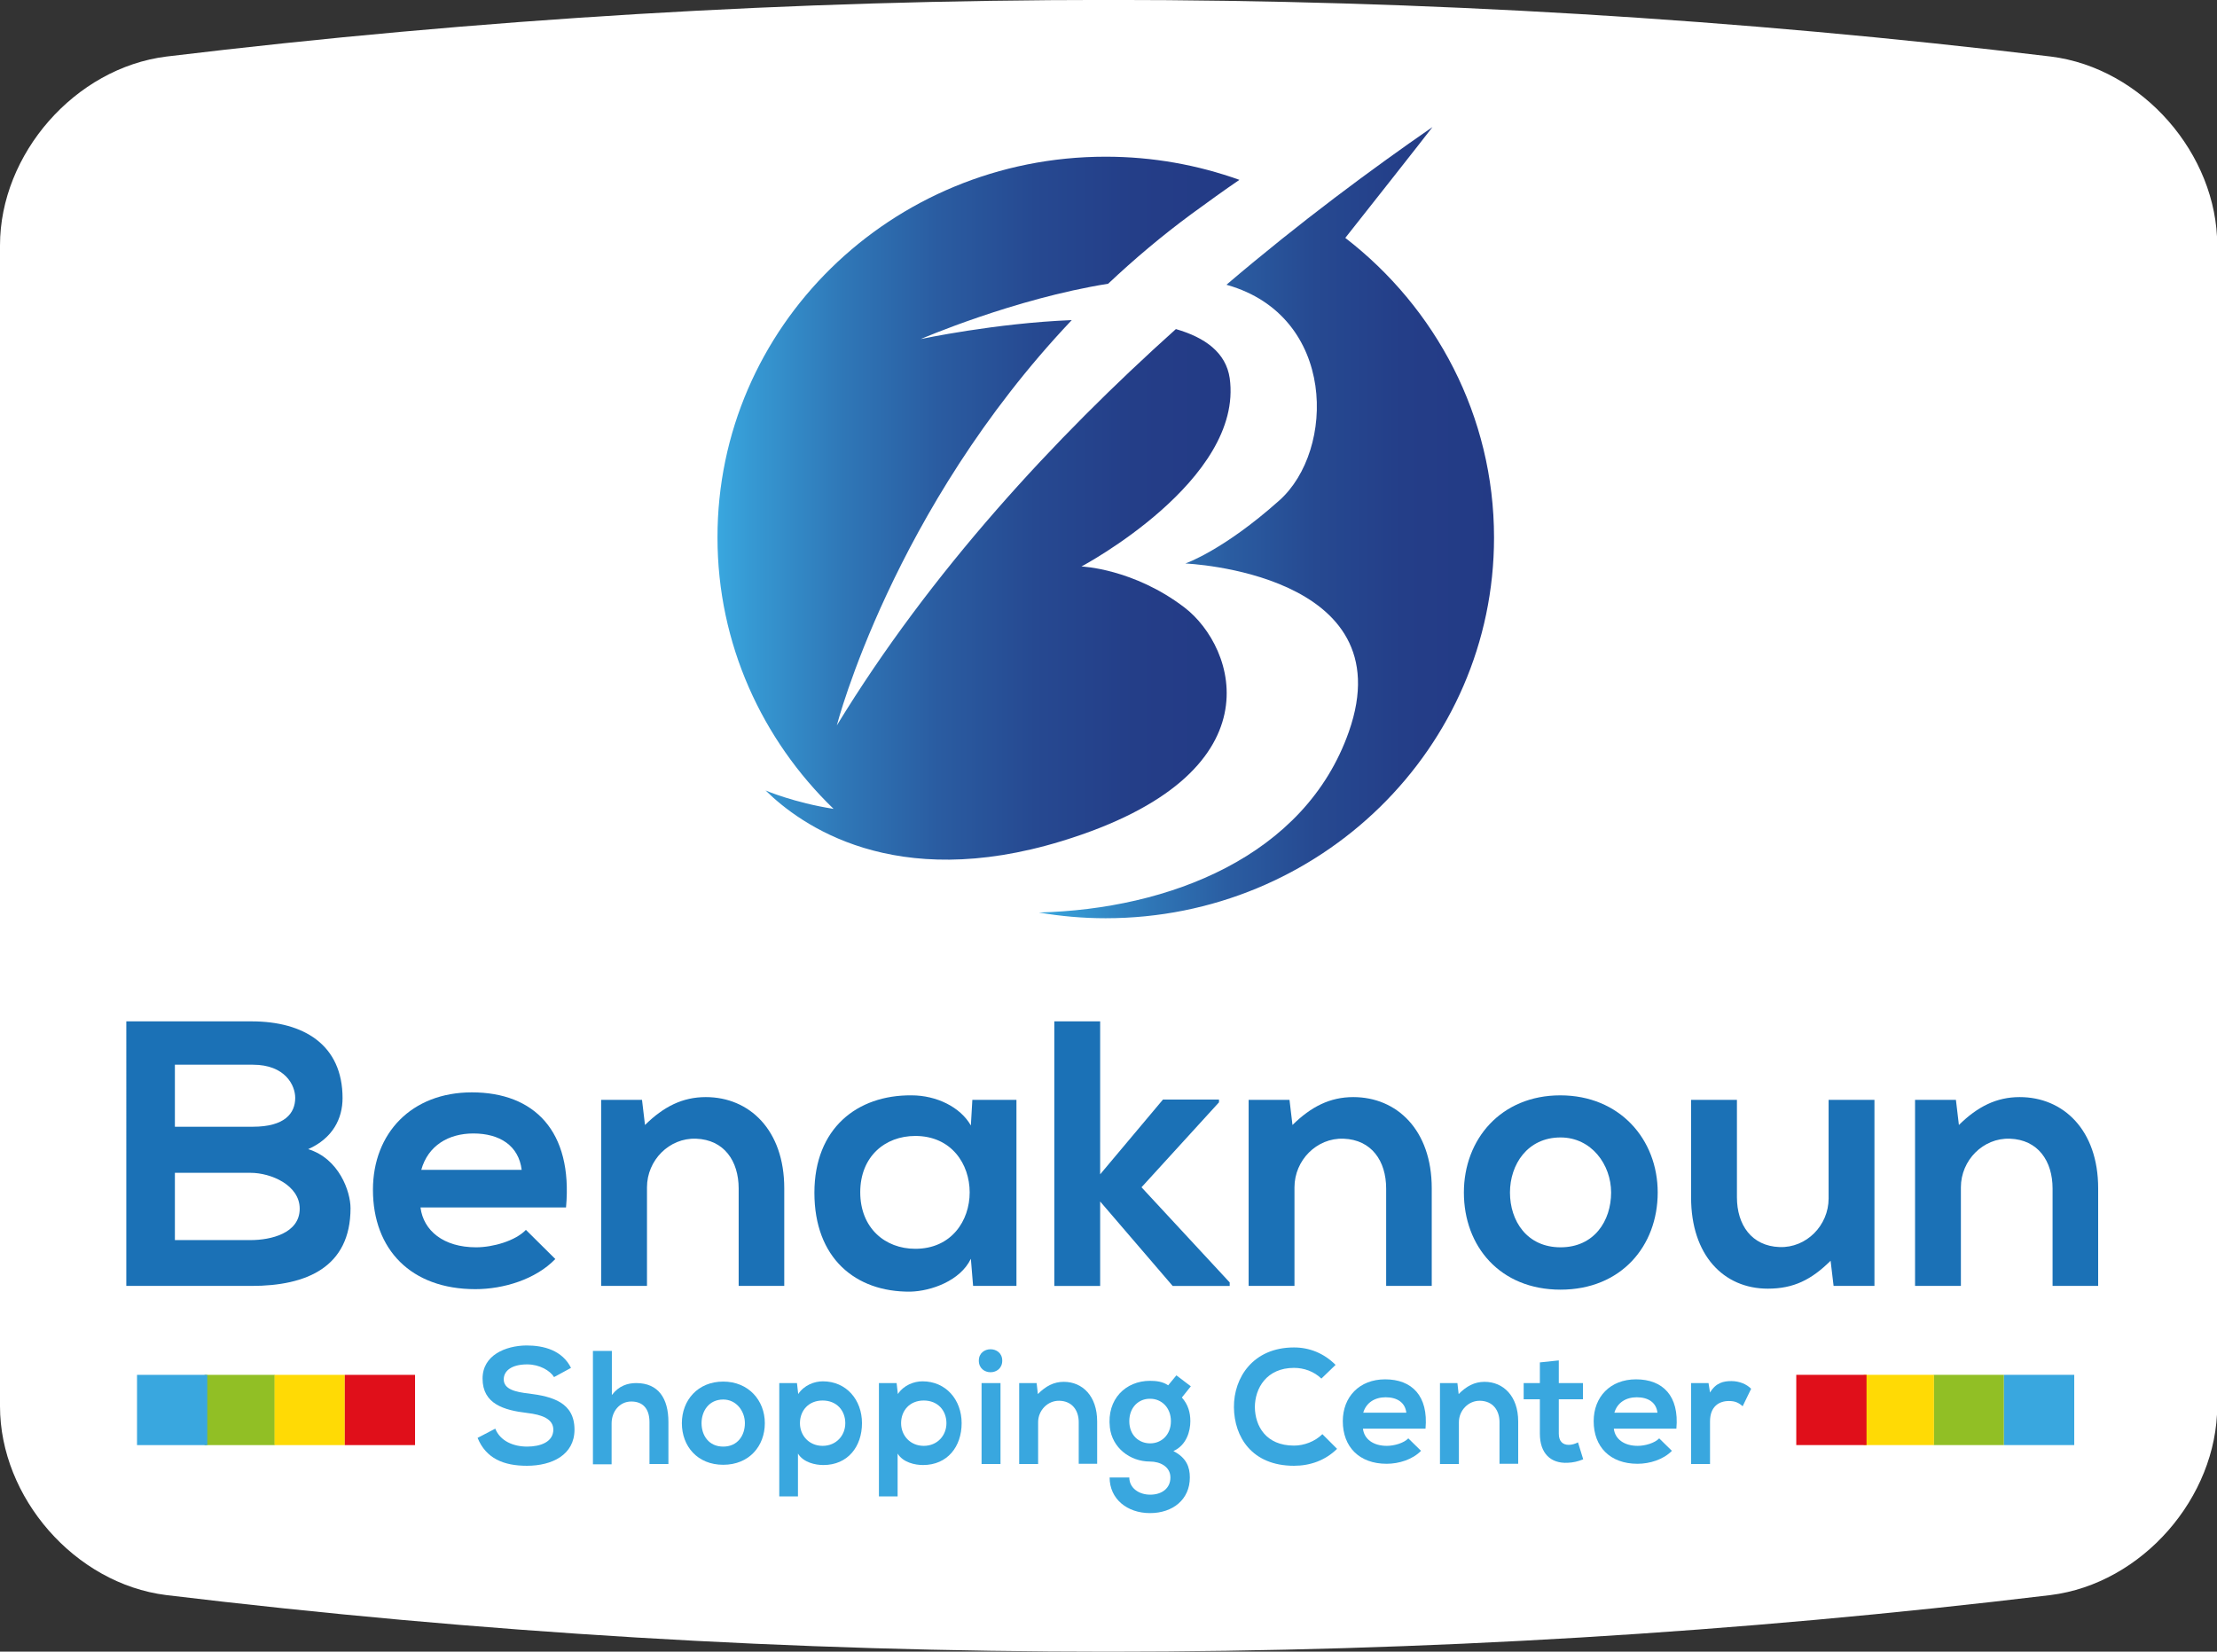
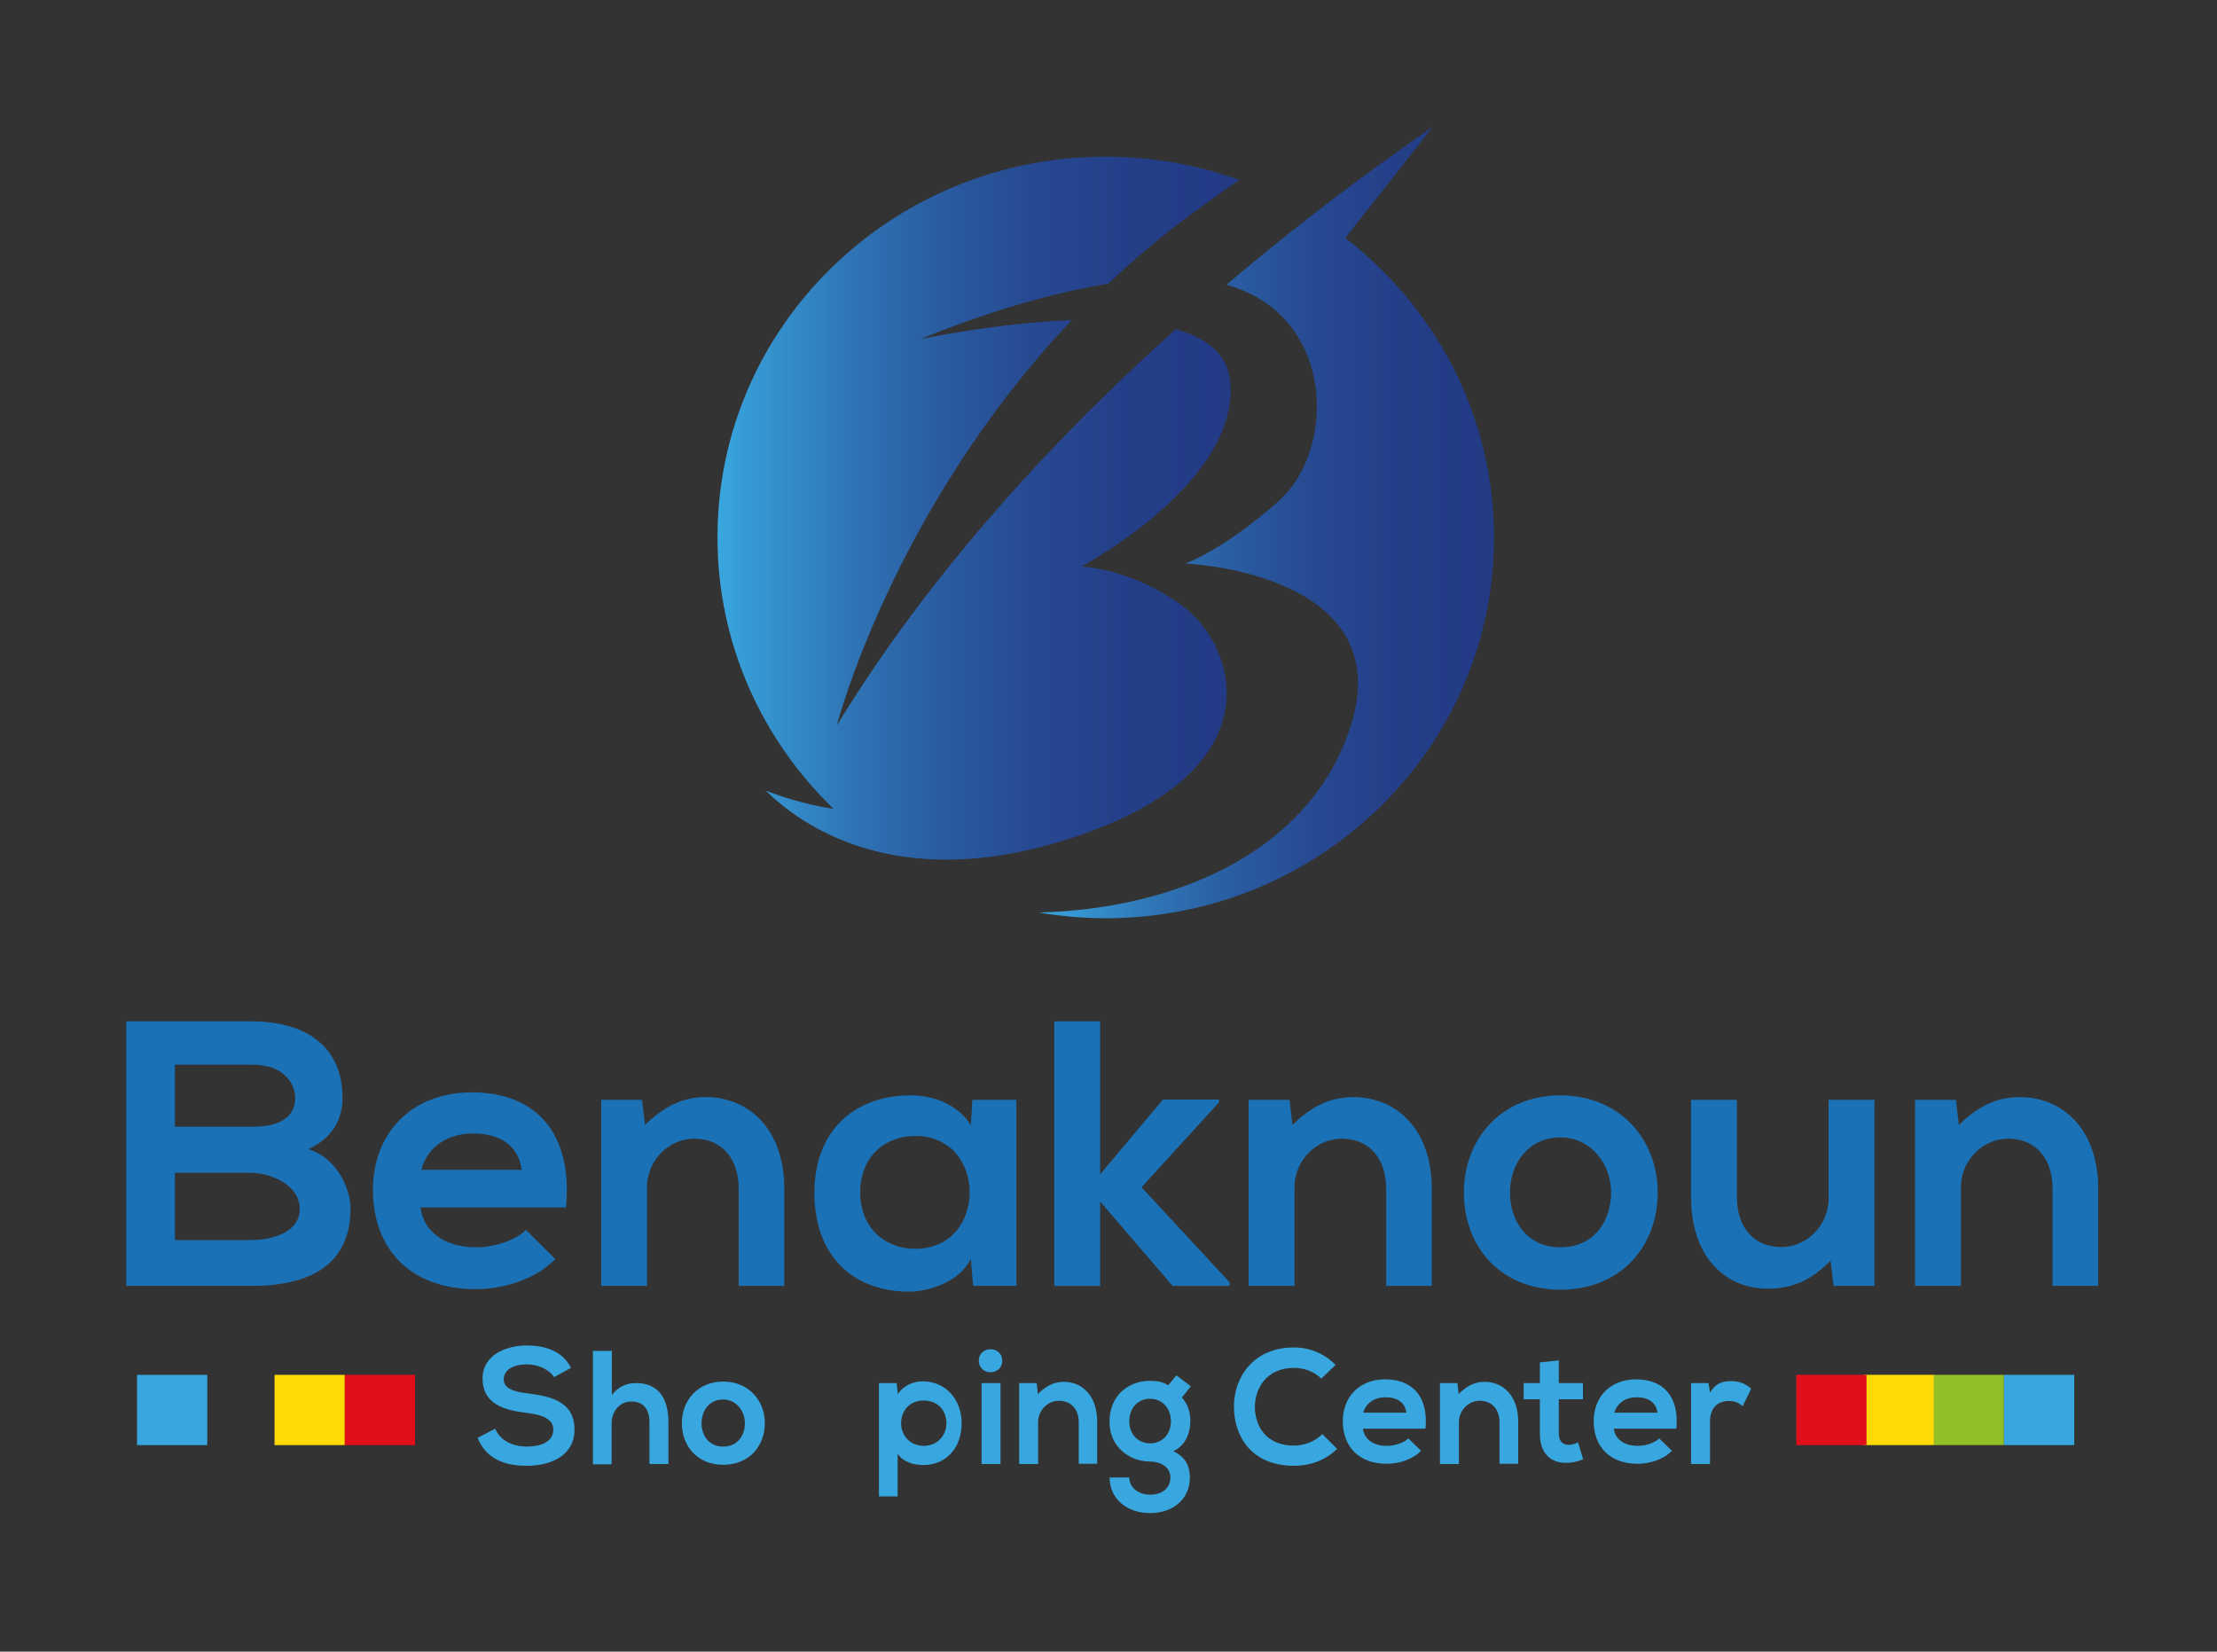
<svg xmlns="http://www.w3.org/2000/svg" version="1.1" id="Calque_1" x="0px" y="0px" viewBox="0 0 88.99 66.3" style="enable-background:new 0 0 88.99 66.3;" xml:space="preserve">
  <rect x="0" y="0" width="88.99" height="66.3" fill="#333333" stroke="none" />
  <style type="text/css">
	.st0{fill:#FFFFFF;}
	.st1{opacity:0.35;fill:url(#SVGID_1_);}
	.st2{opacity:0.35;}
	.st3{opacity:0.25;fill:url(#SVGID_00000045603412775737092080000002233533001091620758_);}
	.st4{opacity:0.27;fill:url(#SVGID_00000024697599467279435870000011124733917209958569_);}
	.st5{opacity:0.17;fill:url(#SVGID_00000023267691494882952840000008796543776702491537_);}
	.st6{opacity:0.62;fill:url(#SVGID_00000056421619472561399470000014595725469492054673_);}
	.st7{opacity:0.37;fill:url(#SVGID_00000154385688322158406060000017864422703872735106_);}
	.st8{opacity:0.47;fill:url(#SVGID_00000033359021324192430660000007241920903312878768_);}
	.st9{opacity:0.47;fill:url(#SVGID_00000163752995251019529390000007082540468796453301_);}
	.st10{opacity:0.47;fill:url(#SVGID_00000170275250937942094260000016322048928481139128_);}
	.st11{opacity:0.48;fill:url(#SVGID_00000126311683307716921920000016973518842565295282_);}
	.st12{opacity:0.48;fill:url(#SVGID_00000131360257076697999080000005247347535465521823_);}
	.st13{opacity:0.4;fill:url(#SVGID_00000177467193843660429570000005674782516042316969_);}
	.st14{fill:#3A63A4;}
	.st15{fill:#CCD35F;}
	.st16{fill:#4B4392;}
	.st17{fill:#2CA696;}
	.st18{fill:#D71158;}
	.st19{fill:#F9BB5A;}
	.st20{fill:#EFB349;}
	.st21{fill:#EC6C44;}
	.st22{fill:#25B1A2;}
	.st23{fill:#CB3580;}
	.st24{fill:#F8DC91;}
	.st25{fill:#C2367E;}
	.st26{fill:#289BB9;}
	.st27{fill:#CC1640;}
	.st28{fill:#4069A8;}
	.st29{fill:#EF8054;}
	.st30{fill:#1B9361;}
	.st31{fill:#1E9CC0;}
	.st32{fill:#8E4794;}
	.st33{fill:#F9B958;}
	.st34{fill:#DF0C1A;}
	.st35{fill:#002D74;}
	.st36{fill:#0069A8;}
	.st37{fill:#15A3DD;}
	.st38{fill:#19A3DD;}
	.st39{fill-rule:evenodd;clip-rule:evenodd;fill:#4AA334;}
	.st40{fill-rule:evenodd;clip-rule:evenodd;fill:#FFFFFF;}
	.st41{fill:#263780;}
	.st42{fill:url(#SVGID_00000039827550377835321220000002537385950344986547_);}
	.st43{fill:url(#SVGID_00000019678633988593002090000002483328125422383002_);}
	.st44{fill:url(#SVGID_00000021093766902112971390000010360638653977699720_);}
	.st45{fill:url(#SVGID_00000054964433979438891730000011071880584589247421_);}
	.st46{fill:url(#SVGID_00000045618864363470629130000002064832825783778992_);}
	.st47{fill:url(#SVGID_00000106128454364053355570000003700364473641356930_);}
	.st48{fill:#AFB6BD;}
	.st49{fill:#31295C;}
	.st50{fill:url(#SVGID_00000102519924902645235560000005737310284130167958_);}
	.st51{fill:url(#SVGID_00000139260875554308207540000005386338774272023692_);}
	.st52{fill:url(#SVGID_00000021079295432475556940000013847536767694358951_);}
	.st53{fill:url(#SVGID_00000037670561858925176360000009052676338164916412_);}
	.st54{fill:url(#SVGID_00000074442968947255005120000003255557985118249906_);}
	.st55{fill:url(#SVGID_00000001644435316304064020000008565038877856507809_);}
	.st56{fill:url(#SVGID_00000070113874874721408240000017005971272872063412_);}
	.st57{fill:url(#SVGID_00000140002522356035577290000017090549151751681470_);}
	.st58{fill:url(#SVGID_00000136393110880935462880000016618795448045654437_);}
	.st59{fill:url(#SVGID_00000042708407462517516090000004465125243118980529_);}
	.st60{fill:url(#SVGID_00000062181811449707704430000014685028693220871328_);}
	.st61{fill:url(#SVGID_00000034067631747525616020000009756060933282640556_);}
	.st62{fill:url(#SVGID_00000017515710090847346600000017404450946868441516_);}
	.st63{fill:url(#SVGID_00000173858354680783419770000017219121067573320578_);}
	.st64{fill:#312782;}
	.st65{fill:#6461A8;}
	.st66{fill:#747473;}
	.st67{fill:#CAC9C9;}
	.st68{fill-rule:evenodd;clip-rule:evenodd;fill:#D81A16;stroke:#1D1D1B;stroke-width:0.25;stroke-miterlimit:10;}
	.st69{fill:none;stroke:#1D1D1B;stroke-width:0.25;stroke-miterlimit:10;}
	.st70{fill:#12110C;}
	.st71{fill:#1D1D1B;}
	.st72{fill:#EF8328;}
	.st73{fill:url(#SVGID_00000029020935918861118920000001268651299261290405_);}
	.st74{fill:url(#SVGID_00000070105913056015950930000004034906167968660158_);}
	.st75{fill:url(#SVGID_00000017509592655190465590000016139191348560555405_);}
	.st76{fill:url(#SVGID_00000005955412837413558820000012388614353763625393_);}
	.st77{opacity:0.6;}
	.st78{fill:url(#SVGID_00000159465871624875426830000016262408776117880744_);}
	.st79{fill:url(#SVGID_00000042735134486497694580000004390031132932294569_);}
	.st80{fill:url(#SVGID_00000037684600554550583870000004878659282580646327_);}
	.st81{fill:url(#SVGID_00000041273265656138665450000002672499173729684878_);}
	.st82{fill:url(#SVGID_00000165926381714112698020000003175006983601750661_);}
	.st83{fill:url(#SVGID_00000099636286768800954160000008233898657452415360_);}
	.st84{fill:url(#SVGID_00000059285666883646592330000003115212280910774711_);}
	.st85{fill:url(#SVGID_00000086682193100628086280000006938127591143473026_);}
	.st86{fill:url(#SVGID_00000124872962082589863960000013322810647534706580_);}
	.st87{fill:url(#SVGID_00000173842944352876854000000001927043939494319039_);}
	.st88{fill:url(#SVGID_00000090273910643698245300000012061819792501403526_);}
	.st89{fill:url(#SVGID_00000012447981367485672650000003799563159735280769_);}
	.st90{fill:url(#SVGID_00000003064733155436227240000014850914693518136452_);}
	.st91{fill:#001689;}
	.st92{fill:none;stroke:#001689;stroke-width:0.881;stroke-linecap:round;stroke-linejoin:round;stroke-miterlimit:10;}
	.st93{fill:#0047BA;}
	.st94{fill:#253D90;}
	.st95{fill:#FFDC00;}
	.st96{fill:#0556A3;}
	.st97{fill:#0369B2;}
	.st98{fill:#5DC3F0;}
	.st99{fill:#DF162E;}
	.st100{fill:#39A7DF;}
	.st101{fill:#1B71B6;}
	.st102{fill-rule:evenodd;clip-rule:evenodd;fill:url(#XMLID_00000114041946671364565390000018232358759332788379_);}
	.st103{fill-rule:evenodd;clip-rule:evenodd;fill:url(#XMLID_00000139254707393901816690000016774071295309981586_);}
	.st104{fill:#91BF25;}
	.st105{fill:#FFDA05;}
	.st106{fill:#E00F1A;}
	.st107{fill-rule:evenodd;clip-rule:evenodd;fill:#213A7B;}
	.st108{fill-rule:evenodd;clip-rule:evenodd;}
	.st109{fill-rule:evenodd;clip-rule:evenodd;fill:#E20C30;}
	.st110{fill:#2B7DB9;}
	.st111{fill:#43AC51;}
	.st112{fill-rule:evenodd;clip-rule:evenodd;fill:#034A91;}
	.st113{fill:#005891;}
	.st114{fill:#E3283B;}
	.st115{fill:#004A93;}
	.st116{fill-rule:evenodd;clip-rule:evenodd;fill:#004A93;}
	.st117{fill-rule:evenodd;clip-rule:evenodd;fill:#FFEA20;}
	.st118{fill-rule:evenodd;clip-rule:evenodd;fill:#DF101C;}
	.st119{fill:#2997D4;}
	.st120{fill:#F18A00;}
	.st121{fill:#09111D;}
	.st122{fill:#A72136;}
	.st123{fill:url(#SVGID_00000153685534345296662510000009472333491667501705_);}
	.st124{fill:url(#SVGID_00000074411476357619145160000018427204301944763030_);}
	.st125{fill:url(#SVGID_00000144314679845818796830000005462926697141044387_);}
	.st126{fill:url(#SVGID_00000001625634446190709940000018143123897556168629_);}
	.st127{fill:url(#SVGID_00000134969735278929435720000010022652746328859038_);}
	.st128{fill:url(#SVGID_00000075120507526644964810000011530833991003794613_);}
	.st129{fill:url(#SVGID_00000071528905509307551280000007488680544747335576_);}
	.st130{fill:url(#SVGID_00000030458723951380481360000015017824918975436980_);}
	.st131{fill:#2D2F34;}
	.st132{fill:url(#SVGID_00000053528351282017504530000005057700648931548327_);}
	.st133{fill:url(#SVGID_00000122702439463093963630000004943141926443258278_);}
	.st134{fill:url(#SVGID_00000165929626826167160070000017679849188731731360_);}
	.st135{fill:url(#SVGID_00000109027068622254918790000014948650871042089638_);}
	.st136{fill:#003DA6;}
	.st137{fill-rule:evenodd;clip-rule:evenodd;fill:#0E579F;stroke:#FFFFFF;stroke-width:1;stroke-miterlimit:2.613;}
	.st138{fill-rule:evenodd;clip-rule:evenodd;fill:#FFFFFF;stroke:#FFFFFF;stroke-width:0.216;stroke-miterlimit:2.613;}
	.st139{fill:#1766AD;}
	.st140{fill:#7EB828;}
	.st141{fill:#0D9E39;}
	.st142{fill:#7CB62C;}
	.st143{fill-rule:evenodd;clip-rule:evenodd;fill:#00A0DF;}
	
		.st144{clip-path:url(#SVGID_00000109729446441110262720000000245560909561105313_);fill-rule:evenodd;clip-rule:evenodd;fill:#8CCFF1;}
	
		.st145{clip-path:url(#SVGID_00000109729446441110262720000000245560909561105313_);fill-rule:evenodd;clip-rule:evenodd;fill:#C3E4F5;}
	
		.st146{clip-path:url(#SVGID_00000109729446441110262720000000245560909561105313_);fill-rule:evenodd;clip-rule:evenodd;fill:#FFFFFF;}
	.st147{clip-path:url(#SVGID_00000109729446441110262720000000245560909561105313_);}
	.st148{fill:#83CEEA;}
	.st149{fill-rule:evenodd;clip-rule:evenodd;fill:#65B2E8;}
	.st150{fill-rule:evenodd;clip-rule:evenodd;fill:#0C68AE;}
	.st151{fill-rule:evenodd;clip-rule:evenodd;fill:#00205C;}
	.st152{fill:#00A0DF;}
	.st153{fill:#00205C;}
	.st154{clip-path:url(#SVGID_00000173858937585966674610000003502235953717288883_);}
	.st155{fill:#29A43B;}
	.st156{fill:#BFE1F4;}
	.st157{fill:#D2E9F7;}
	.st158{fill:#444592;}
	.st159{fill:#BBA26A;}
	.st160{fill:#ACB217;}
	.st161{fill:url(#SVGID_00000107584911254807669860000009527966925721022903_);}
	.st162{fill-rule:evenodd;clip-rule:evenodd;fill:#211F1F;}
	.st163{fill:url(#SVGID_00000075867702502949706210000012501684511873079734_);}
	.st164{fill:url(#SVGID_00000026163651891609819980000009710458242723941256_);}
	.st165{fill:url(#SVGID_00000081609054890864303770000000804435756135158442_);}
	.st166{fill:url(#SVGID_00000004528098555063108520000010130448116133938605_);}
	.st167{fill:url(#SVGID_00000116941268443000589790000007967310219460208558_);}
	.st168{fill:url(#SVGID_00000010275423297286282490000010770351099024844700_);}
	.st169{fill:url(#SVGID_00000106840045787497325950000000125343645212288898_);}
	.st170{fill:url(#SVGID_00000169557657490393032090000005593417730839670928_);}
	.st171{fill:url(#SVGID_00000001638903915144649810000014120650471866315401_);}
	.st172{fill:url(#SVGID_00000174596671119939043000000016695316691067770292_);}
	.st173{fill:url(#SVGID_00000036236437882551844050000008849481428477781170_);}
	.st174{fill:url(#SVGID_00000062905433991517208130000008380055588161746329_);}
	.st175{fill:url(#SVGID_00000063597250431009418220000012102765887224611204_);}
	.st176{fill:url(#SVGID_00000052811496431498798580000004233792167272980923_);}
	.st177{fill:url(#SVGID_00000016038008983989401360000006174975596746129051_);}
	.st178{fill:url(#SVGID_00000058569295412782229980000000254683507965419691_);}
	.st179{fill:url(#SVGID_00000063605796216404927230000015726563821811275706_);}
	.st180{fill:url(#SVGID_00000164497108956868999530000010822125884736261509_);}
	.st181{fill:url(#SVGID_00000152954029504030293560000012569764099694307247_);}
	.st182{fill:url(#SVGID_00000090264117982813755630000009022339464194106783_);}
	.st183{fill:url(#SVGID_00000097496263287527971930000013466222339916710837_);}
	.st184{fill:url(#SVGID_00000174583219724297653860000014650588137018757793_);}
	.st185{fill:url(#SVGID_00000036213778311971707870000006954256726432514716_);}
	.st186{fill:url(#SVGID_00000037656004764319336670000012399255124875295897_);}
	.st187{fill:url(#SVGID_00000074403070670002944690000006665957210418850207_);}
	.st188{fill:url(#SVGID_00000097476559688574563560000011957537055847940510_);}
	
		.st189{clip-path:url(#SVGID_00000162333026104661956380000013384170551580423081_);fill:url(#SVGID_00000170992560587650867830000009980285015922485143_);}
	.st190{fill:url(#SVGID_00000144327401303999026970000012140554217130630793_);}
	.st191{fill:url(#SVGID_00000139981562700286018490000012145329364408309930_);}
	.st192{fill:url(#SVGID_00000047038035145947650370000012830126661927010977_);}
	.st193{fill:url(#SVGID_00000139268443340089946910000009429795321342342791_);}
	.st194{fill-rule:evenodd;clip-rule:evenodd;fill:url(#SVGID_00000136369710016179811390000002354211795818895533_);}
	.st195{fill:#F6F0F3;}
	.st196{fill:#F8F4F6;}
	.st197{fill:#FFFCFD;}
	.st198{fill:#0F4D80;}
	.st199{fill:#2F93D1;}
	.st200{display:none;}
	.st201{display:inline;fill:#0F4D80;}
	.st202{display:inline;fill:#2F93D1;}
	.st203{display:inline;fill:#FFFFFF;}
	.st204{opacity:0.3;}
	.st205{fill:#65A1D7;}
	.st206{fill:#E63922;}
	.st207{fill:#33712F;}
	.st208{fill:#509BD5;}
	.st209{fill:#2C88C7;}
	.st210{fill:#A9DBF7;}
	.st211{fill:#EEB68A;}
	.st212{fill:#FBD3AD;}
	.st213{fill:#270C12;}
	.st214{fill:#230A10;}
	.st215{fill:#A2403B;}
	.st216{fill:#C1665D;}
	.st217{fill:#DFECF8;}
	.st218{fill:#411017;}
	.st219{fill:#262626;}
	.st220{opacity:0.47;}
	.st221{fill:#FAD8D5;}
	.st222{fill:#FBE1DE;}
	.st223{fill:#EA808C;}
	.st224{fill:#C9E7F7;}
	.st225{fill:#E5F3FD;}
	.st226{fill:#FDEEEE;}
	.st227{fill:#F7C7C9;}
	.st228{fill:#ECF6F7;}
	.st229{fill:#A0D0F1;}
	.st230{fill:#97C7EC;}
	.st231{fill:#9ECFF1;}
	.st232{fill:#E8F4F6;}
	.st233{fill:#BEE3F5;}
	.st234{fill:#D7EDF6;}
	.st235{fill:#ED705B;}
	.st236{fill:#F9C9BA;}
	.st237{fill:#8BC5EC;}
	.st238{fill:#F5AC9B;}
	.st239{fill:#F1907E;}
	.st240{fill:#D6EDF6;}
	.st241{fill:#4B8739;}
	.st242{fill:#F39B8B;}
	.st243{fill:#C5D4E1;}
	.st244{fill:#F29A9C;}
	.st245{fill:#3C3C3B;}
	.st246{fill:#EE808D;}
	.st247{fill:#187FB9;}
	.st248{fill:#2EA8E0;}
	.st249{fill:#80CEF4;}
	.st250{fill:#BDE3F6;}
	.st251{fill:#EA5B2B;}
	.st252{fill:#E73F2F;}
	.st253{opacity:0.26;fill:#D3B0D4;}
	.st254{fill:url(#SVGID_00000087397149574307092840000006464390912382590897_);}
	.st255{fill:#B7553B;}
	.st256{fill:#E63924;}
	.st257{fill:#441943;}
	.st258{fill:#281028;}
	.st259{fill:#8BCAB9;}
	.st260{fill:#D9271B;}
	.st261{fill:#FCE7E5;}
	.st262{fill:#A9D7CF;}
	.st263{fill:url(#SVGID_00000127004741237570061630000001667555146232372377_);}
	.st264{fill:url(#SVGID_00000167366876324952997560000000298285881061120178_);}
	.st265{fill:url(#SVGID_00000129172613976781742610000016249912563762758839_);}
	.st266{opacity:0.26;fill:#A2403B;}
	.st267{fill:#6E4594;}
	.st268{fill:#B65650;}
	.st269{fill:url(#SVGID_00000158018950012916527490000003558247107632349368_);}
	.st270{fill:#454545;}
	.st271{fill:#A7D9F5;}
	.st272{fill:#24212E;}
	.st273{fill:#6D1B0F;}
	.st274{fill:#3E4055;}
	.st275{fill:#3E4052;}
	.st276{fill:#77491E;}
	.st277{fill:#474A5E;}
	.st278{fill:#24222D;}
	.st279{fill:#D6D6D6;}
	.st280{fill:#F8C6BD;}
	.st281{fill:#3F292A;}
	.st282{fill:#E7E8EC;}
	.st283{fill:#F9D3CA;}
	.st284{fill:#E9B9A6;}
	.st285{fill:#0E0C09;}
	.st286{fill:#CCDADA;}
	.st287{fill:#EDBDAA;}
	.st288{fill:#535459;}
	.st289{fill:#929497;}
	.st290{fill:#3164AC;}
	.st291{fill:#D53939;}
	.st292{fill:#313134;}
	.st293{fill:url(#SVGID_00000124844919240435015990000009149176825126201240_);}
	.st294{fill:url(#SVGID_00000002364058806315273130000006977150556228335019_);}
	.st295{fill:url(#SVGID_00000173850896182168947480000008175521246504925331_);}
	.st296{fill:#E6E7E7;}
	.st297{clip-path:url(#SVGID_00000086652600498638902160000014036017894363929274_);}
	.st298{fill:#F7F6F6;}
	.st299{fill:#0E4D80;}
	.st300{opacity:0.31;}
	.st301{opacity:0;}
	.st302{fill:#010100;}
	.st303{opacity:4.653465e-03;}
	.st304{opacity:9.306931e-03;}
	.st305{opacity:0.014;}
	.st306{opacity:0.019;}
	.st307{opacity:0.023;}
	.st308{opacity:0.028;}
	.st309{opacity:0.033;}
	.st310{opacity:0.037;}
	.st311{opacity:0.042;}
	.st312{opacity:0.046;}
	.st313{opacity:0.051;}
	.st314{opacity:0.056;}
	.st315{opacity:0.06;}
	.st316{opacity:0.065;}
	.st317{opacity:0.07;}
	.st318{opacity:0.074;}
	.st319{opacity:0.079;}
	.st320{opacity:0.084;}
	.st321{opacity:0.088;}
	.st322{opacity:0.093;}
	.st323{opacity:0.098;}
	.st324{opacity:0.102;}
	.st325{opacity:0.107;}
	.st326{opacity:0.112;}
	.st327{opacity:0.116;}
	.st328{opacity:0.121;}
	.st329{opacity:0.126;}
	.st330{opacity:0.13;}
	.st331{opacity:0.135;}
	.st332{opacity:0.14;}
	.st333{opacity:0.144;}
	.st334{opacity:0.149;}
	.st335{opacity:0.154;}
	.st336{opacity:0.158;}
	.st337{opacity:0.163;}
	.st338{opacity:0.168;}
	.st339{opacity:0.172;}
	.st340{opacity:0.177;}
	.st341{opacity:0.181;}
	.st342{opacity:0.186;}
	.st343{opacity:0.191;}
	.st344{opacity:0.195;}
	.st345{opacity:0.2;}
	.st346{opacity:0.205;}
	.st347{opacity:0.209;}
	.st348{opacity:0.214;}
	.st349{opacity:0.219;}
	.st350{opacity:0.223;}
	.st351{opacity:0.228;}
	.st352{opacity:0.233;}
	.st353{opacity:0.237;}
	.st354{opacity:0.242;}
	.st355{opacity:0.247;}
	.st356{opacity:0.251;}
	.st357{opacity:0.256;}
	.st358{opacity:0.261;}
	.st359{opacity:0.265;}
	.st360{opacity:0.27;}
	.st361{opacity:0.275;}
	.st362{opacity:0.279;}
	.st363{opacity:0.284;}
	.st364{opacity:0.288;}
	.st365{opacity:0.293;}
	.st366{opacity:0.298;}
	.st367{opacity:0.302;}
	.st368{opacity:0.307;}
	.st369{opacity:0.312;}
	.st370{opacity:0.316;}
	.st371{opacity:0.321;}
	.st372{opacity:0.326;}
	.st373{opacity:0.33;}
	.st374{opacity:0.335;}
	.st375{opacity:0.34;}
	.st376{opacity:0.344;}
	.st377{opacity:0.349;}
	.st378{opacity:0.354;}
	.st379{opacity:0.358;}
	.st380{opacity:0.363;}
	.st381{opacity:0.368;}
	.st382{opacity:0.372;}
	.st383{opacity:0.377;}
	.st384{opacity:0.382;}
	.st385{opacity:0.386;}
	.st386{opacity:0.391;}
	.st387{opacity:0.396;}
	.st388{opacity:0.4;}
	.st389{opacity:0.405;}
	.st390{opacity:0.409;}
	.st391{opacity:0.414;}
	.st392{opacity:0.419;}
	.st393{opacity:0.423;}
	.st394{opacity:0.428;}
	.st395{opacity:0.433;}
	.st396{opacity:0.437;}
	.st397{opacity:0.442;}
	.st398{opacity:0.447;}
	.st399{opacity:0.451;}
	.st400{opacity:0.456;}
	.st401{opacity:0.461;}
	.st402{opacity:0.465;}
	.st403{fill:url(#SVGID_00000101817188128657371610000008495440794313422978_);}
	.st404{fill:url(#SVGID_00000063618384905934111110000006500481232661915052_);}
	.st405{fill:url(#SVGID_00000105422724112260102210000007040645165868625087_);}
	.st406{fill:#C6A295;}
	.st407{fill:#EFC5B3;}
	.st408{fill:#121214;}
	.st409{fill:#BBBDBE;}
	.st410{fill:#863C13;}
	.st411{fill:#B96117;}
	.st412{fill:#EF8118;}
	.st413{fill:#BA5817;}
	.st414{fill:#6D6F71;}
	.st415{fill:#E21D26;}
	.st416{fill:#2C5E84;}
	.st417{fill:#9C251F;}
	.st418{fill:url(#SVGID_00000175313706430939779660000010353158955481061034_);}
	.st419{fill:#1C374E;}
	.st420{fill:#2B4E68;}
	.st421{opacity:0.3;fill:#121214;}
	.st422{fill:url(#SVGID_00000153700874160764724490000010077770294817846692_);}
	.st423{fill:url(#SVGID_00000181068037717994098080000010731880763002377609_);}
	.st424{fill:url(#SVGID_00000088839076171285680630000017413173934092303255_);}
	.st425{fill:url(#SVGID_00000137841665761768096740000009378318674748600765_);}
	.st426{fill:url(#SVGID_00000134962826667292072820000017026585310182006156_);}
	.st427{fill:url(#SVGID_00000029017802531459191730000016033761561936106639_);}
	.st428{fill:#0C0C0C;}
	.st429{fill:#603914;}
	.st430{fill:#E86821;}
	.st431{fill:#171717;}
	.st432{fill:#663F30;}
	.st433{fill:url(#SVGID_00000050657616716065759150000006055565288132639148_);}
	.st434{fill:url(#SVGID_00000021078464058961201500000008422460899852861318_);}
	.st435{fill:url(#SVGID_00000009568273888677120600000005272825211887957683_);}
	.st436{fill:url(#SVGID_00000048480745184763080500000000500035467501675949_);}
	.st437{fill:url(#SVGID_00000026157376746569901750000008813634246106728595_);}
	.st438{fill:url(#SVGID_00000070814145297551483620000007969122457286600104_);}
	.st439{fill:url(#SVGID_00000085221232789796625380000009344089022107014538_);}
	.st440{fill:url(#SVGID_00000000208204856843778550000015810622336022888110_);}
	.st441{fill:url(#SVGID_00000130619631569019771340000006562388160076444343_);}
	.st442{fill:url(#SVGID_00000052072133204914582160000011625516127364944818_);}
	.st443{fill:url(#SVGID_00000029042669462494535220000001690584468239415936_);}
	.st444{fill:url(#SVGID_00000018201309518446403260000004182005744805719957_);}
	.st445{fill:url(#SVGID_00000018958870366354297570000009711503622816742804_);}
	.st446{fill:url(#SVGID_00000001641303277608208320000017999355405809519258_);}
	.st447{fill:url(#SVGID_00000113346121912153964260000013279634764603322499_);}
	.st448{fill:url(#SVGID_00000143604286870797126990000014853510836583390394_);}
	.st449{fill:url(#SVGID_00000181804130563822500070000000906427491368085925_);}
	.st450{fill:url(#SVGID_00000158000422508319187300000005821174412198397313_);}
	.st451{fill:#B7B7B7;}
	.st452{fill:#112134;}
	.st453{fill:#414042;}
	.st454{fill:#221E20;}
	.st455{fill:#131313;}
	.st456{fill:#202020;}
	.st457{fill:#915E33;}
	.st458{fill:#57391E;}
	.st459{fill:#F39519;}
	.st460{fill:#F4B305;}
	.st461{fill:#C4C3C3;}
	.st462{fill:#A5A4A5;}
	.st463{fill:#888989;}
	.st464{fill:#242424;}
	.st465{fill:#6E4827;}
	.st466{opacity:0.184;fill:#24222D;}
	.st467{fill:#A0A4BB;}
	.st468{opacity:0.184;fill:#999AB6;}
	.st469{fill:#D9E3E3;}
	.st470{fill:#FAD5CB;}
	.st471{opacity:0.184;fill:#24212E;}
	.st472{fill:#844013;}
	.st473{fill:#F8B777;}
	.st474{fill:#3576AB;}
	.st475{fill:#A2A1A1;}
	.st476{fill:#754C29;}
	.st477{fill:#B3DFF1;}
	.st478{fill:#80A5A5;}
	.st479{fill:#EAAE93;}
	.st480{fill:#00657E;}
	.st481{fill:#382E22;}
	.st482{fill:#157288;}
	.st483{fill:#A42916;}
	.st484{fill:#D43216;}
	.st485{fill:#E5A082;}
	.st486{fill:#B23318;}
	.st487{fill:#843E1E;}
	.st488{fill:#EDBEA8;}
	.st489{fill:#E94E49;}
	.st490{fill:#E3E4E3;}
	.st491{fill:#B9B9B9;}
	.st492{fill:#868787;}
	.st493{fill:url(#XMLID_00000145777306416871459040000010257094407132177849_);}
	.st494{fill:#989898;}
	.st495{fill:url(#XMLID_00000143596372598000444810000016500757402827027369_);}
	.st496{fill:#EEECEB;}
	.st497{fill:#D5D5D5;}
	.st498{fill:url(#XMLID_00000052088099518251489450000007330064594164713889_);}
	.st499{fill:url(#XMLID_00000129167519474091200840000005135656640410882750_);}
	.st500{fill:url(#XMLID_00000119804957360860965520000000193639401574344878_);}
	.st501{fill:url(#XMLID_00000110445582440495323390000000628614657548826037_);}
	.st502{fill:url(#XMLID_00000163790293452296785580000005032976081535484295_);}
	.st503{fill:url(#XMLID_00000106114412045175230260000002264299901912509601_);}
	.st504{fill:url(#XMLID_00000060023576546918987510000013338145657254833588_);}
	.st505{fill:url(#XMLID_00000177481026271614441960000015408434731289283980_);}
	.st506{fill:url(#XMLID_00000021099707526794123260000000799525577907265423_);}
	.st507{fill:url(#XMLID_00000072258684980058602000000011126232877107020723_);}
	.st508{fill:url(#XMLID_00000085245365096532946760000004794927973581127049_);}
	.st509{fill:url(#XMLID_00000008139699391587611150000001979790306327948692_);}
	.st510{fill:url(#XMLID_00000090993050426711931400000015762047353527186562_);}
	.st511{fill:url(#XMLID_00000033366768114817575260000014775419662897353371_);}
	.st512{fill:url(#XMLID_00000086664120639402015220000003808066430557451943_);}
	.st513{fill:url(#XMLID_00000180363682240370991030000015080972651639519115_);}
	.st514{fill:url(#XMLID_00000031904173287051874790000013673939950611532451_);}
	.st515{fill:url(#XMLID_00000177449936255711329120000015419870727208561282_);}
	.st516{fill:url(#XMLID_00000047026375759593390290000003226638172147512457_);}
	.st517{fill:url(#XMLID_00000124124993751593092030000000204999094606497412_);}
	.st518{fill:url(#XMLID_00000043425412146939529300000015069440165299552159_);}
	.st519{fill:url(#XMLID_00000012472798576965591190000001012210513507363468_);}
	.st520{fill:url(#XMLID_00000049198980588374108090000015102235445305281416_);}
	.st521{fill:url(#XMLID_00000000902755531272080430000013046815649987063703_);}
	.st522{fill:url(#XMLID_00000022528565948904541900000005362715792716591240_);}
	.st523{fill:url(#XMLID_00000041264858384160416740000007802713866642822289_);}
	.st524{fill:url(#XMLID_00000070097506987757072150000002003279054098605696_);}
	.st525{fill:url(#XMLID_00000181082684303927968300000001844788335389536136_);}
	.st526{fill:url(#XMLID_00000095303843846556220900000014545560000346955136_);}
	.st527{fill:url(#XMLID_00000013160331228943834780000004489649572210026405_);}
	.st528{fill:url(#XMLID_00000182504380497690618700000014290902360399052934_);}
	.st529{fill:url(#XMLID_00000092415346750265734020000017836815108762628510_);}
	.st530{fill:url(#XMLID_00000091006831714201022880000000531174611526589097_);}
	.st531{fill:url(#XMLID_00000097494616935186516500000000233142326443939201_);}
	.st532{fill:url(#XMLID_00000111171284740973891200000006085341217283807387_);}
	.st533{fill:url(#XMLID_00000128452543451053101680000004940386595111000205_);}
	.st534{fill:url(#XMLID_00000155122191682729857670000005603340283064225972_);}
	.st535{fill:url(#XMLID_00000006703111747933387210000003751986423274620561_);}
	.st536{fill:url(#XMLID_00000072261510832085501760000010911734792030818229_);}
	.st537{fill:url(#XMLID_00000028292630687185484580000006413652905321771153_);}
	.st538{fill:url(#XMLID_00000144334944354573196130000014474662017878081678_);}
	.st539{fill:url(#XMLID_00000124840380789332201830000011731940169686543286_);}
	.st540{fill:url(#XMLID_00000071558258892777549540000014611345827723439496_);}
	.st541{fill:url(#XMLID_00000113319344198789021400000013600228700324222118_);}
	.st542{fill:url(#XMLID_00000005983386681276753430000007505762987888778414_);}
	.st543{fill:url(#XMLID_00000103976188887244753490000007773659945379044519_);}
	.st544{fill:url(#XMLID_00000106125832795701279480000011202320301303399567_);}
	.st545{fill:url(#XMLID_00000121977681243186403850000006307377874963468690_);}
	.st546{fill:url(#XMLID_00000110466339580537274490000014261703064195970978_);}
	.st547{fill:url(#XMLID_00000074440837555392576640000006792075605461131705_);}
	.st548{fill:url(#XMLID_00000013900896056015547970000013285381679370564483_);}
	.st549{fill:url(#XMLID_00000154407767117981506040000001605727979954544311_);}
	.st550{fill:url(#XMLID_00000088132340964762035400000000249252845211093376_);}
	.st551{fill:url(#XMLID_00000166670037572488638120000006478758131008391314_);}
	.st552{fill:url(#XMLID_00000060736018399094285310000013282602902160887454_);}
	.st553{fill:url(#XMLID_00000152942291984053849370000016566601610134242209_);}
	.st554{fill:url(#XMLID_00000060716441605565598730000012822077011776698023_);}
	.st555{fill:url(#XMLID_00000057127392904073435660000016616435911444879010_);}
	.st556{fill:url(#XMLID_00000003092174387068745190000001257431904001247661_);}
	.st557{fill:url(#XMLID_00000112608945453587755660000001362353546844465801_);}
	.st558{fill:url(#XMLID_00000045610109152675256920000017075248974962966191_);}
	.st559{fill:url(#XMLID_00000179617055988546230760000004494334591388810687_);}
	.st560{fill:url(#XMLID_00000102529747190293097430000000493116659062774698_);}
	.st561{fill:url(#XMLID_00000137109091538419353610000017020287367892351160_);}
	.st562{fill:url(#XMLID_00000009583154491079929870000006882072914670807230_);}
	.st563{fill:url(#XMLID_00000160186003928942328510000005128695750732703631_);}
	.st564{fill:url(#XMLID_00000047058212715141856120000001085681749647252393_);}
	.st565{fill:url(#XMLID_00000176043901362385024700000001714441641778478758_);}
	.st566{fill:url(#XMLID_00000011733909303123459170000004916367784524106911_);}
	.st567{fill:url(#XMLID_00000137121641231139852540000009891639083601500339_);}
	.st568{fill:url(#XMLID_00000160171785864884762900000012236271503450503829_);}
	.st569{fill:url(#XMLID_00000174582137310013038490000000541170153208075416_);}
	.st570{fill:url(#XMLID_00000003817163651466849550000001492981224157481856_);}
	.st571{fill:url(#XMLID_00000165230588918682695720000017769296665757390228_);}
	.st572{fill:url(#XMLID_00000070118101156932245020000000613257188602089391_);}
	.st573{fill:url(#XMLID_00000037675444197285531060000013588381370002593183_);}
	.st574{fill:url(#XMLID_00000117643575557428478750000017309199587612794259_);}
	.st575{fill:url(#XMLID_00000057863889838481243080000013758508632810711471_);}
	.st576{fill:url(#XMLID_00000062909126207451103730000001911684448151924156_);}
	.st577{fill:url(#XMLID_00000133527755268396045370000006772877039250516920_);}
	.st578{fill:url(#XMLID_00000173867117915922902740000008331689516122202752_);}
	.st579{fill:url(#XMLID_00000014619661096799530820000003784736789043578274_);}
	.st580{fill:url(#XMLID_00000090267480560618278640000016249310663765408656_);}
	.st581{fill:url(#XMLID_00000140735287957100550830000014625826901920135350_);}
	.st582{fill:url(#XMLID_00000049192465565935306100000013980274138785977260_);}
	.st583{fill:url(#XMLID_00000068663529040056840900000002713057269049634486_);}
	.st584{fill:url(#XMLID_00000062156158096886061480000002805567921300087972_);}
	.st585{fill:url(#XMLID_00000078758801509814958260000013531285448219968139_);}
	.st586{fill:url(#XMLID_00000030448807968802909390000003339206318703244682_);}
	.st587{fill:url(#XMLID_00000058548297962832288780000010951128261771470514_);}
	.st588{fill:url(#XMLID_00000010310593372575337920000015613402723025804436_);}
	.st589{fill:url(#XMLID_00000177450025794472060210000011827242783087542935_);}
	.st590{fill:url(#XMLID_00000134945427572242725890000016190843288379375039_);}
	.st591{fill:url(#XMLID_00000021083178832070789080000004239622203201972618_);}
	.st592{fill:url(#XMLID_00000058580415251801021210000013959737828328987783_);}
	.st593{fill:url(#XMLID_00000120533684008093248730000007248213525659184798_);}
	.st594{fill:url(#XMLID_00000070805578125244253190000012790569865969074873_);}
	.st595{fill:url(#XMLID_00000119826455310512418090000008695451793474976907_);}
	.st596{fill:url(#XMLID_00000163779117601527201160000008207887862182269363_);}
	.st597{fill:url(#XMLID_00000013193716100910451960000013909859474760731525_);}
	.st598{fill:#FCFDFF;}
	.st599{fill:#757576;}
	.st600{fill:#D4D3D3;}
	.st601{fill:#E2E4E0;}
	.st602{fill:#B5B4B4;}
	.st603{fill:#908F8A;}
	.st604{fill:#F6F6F5;}
	.st605{fill:#3E4046;}
	.st606{fill:#525557;}
	.st607{fill:#E1E2E2;}
	.st608{fill:#E8E9EA;}
	.st609{fill:#2B2E35;}
	.st610{fill:#64666B;}
	.st611{fill:url(#XMLID_00000111913274956182920950000018118644936996952716_);}
	.st612{fill:#F0F0F0;}
	.st613{fill:#757779;}
	.st614{fill:#191B22;}
	.st615{fill:#14181E;}
	.st616{fill:#11141A;}
	.st617{fill:#DAEBE7;}
	.st618{fill:#7F8082;}
	.st619{fill:#A7B3B4;}
	.st620{fill:#3C575C;}
	.st621{fill:#CED6D6;}
	.st622{fill:#1A3A66;}
	.st623{fill:#2887C4;}
	.st624{fill:#66C3D8;}
	.st625{fill:#07282F;}
	.st626{fill:#8B9B9D;}
	.st627{fill:#72888C;}
	.st628{fill:#7F1710;}
	.st629{fill:#C3253D;}
	.st630{fill:#D9648A;}
	.st631{fill:#A24817;}
	.st632{fill:#DAA802;}
	.st633{fill:#EEB219;}
	.st634{fill:#424242;}
	.st635{fill:#474646;}
	.st636{fill:#AAB545;}
	.st637{fill:#C17D11;}
	.st638{fill:#CACCD2;}
	.st639{fill:#B6BCC6;}
	.st640{fill:#353842;}
	.st641{fill:#585C64;}
	.st642{fill:#454852;}
	.st643{fill:#62656C;}
	.st644{fill:#72757B;}
	.st645{fill:#3A3D42;}
	.st646{fill:#494D53;}
	.st647{fill:#161A24;}
	.st648{fill:#4C4F58;}
	.st649{fill:#666970;}
	.st650{fill:#7F7F83;}
	.st651{fill:#383C40;}
	.st652{fill:#1E222B;}
	.st653{fill:url(#XMLID_00000179625932433423969840000011919246581128223913_);}
	.st654{fill:#3D4049;}
	.st655{fill:url(#XMLID_00000171677257879199827640000009271557974125357730_);}
	.st656{fill:#30333C;}
	.st657{fill:#474D57;}
	.st658{fill:#75787F;}
	.st659{fill:#2F7E9D;}
	.st660{fill:#6DC0B2;}
	.st661{fill:url(#XMLID_00000024694797463633443640000013252894465354021003_);}
	.st662{fill:#F1F8FA;}
	.st663{fill:url(#XMLID_00000145024125242390757630000000902513801837914807_);}
	.st664{fill:url(#XMLID_00000182520915367118605510000014298130400395418299_);}
	.st665{fill:#ECF6F9;}
	.st666{fill:url(#XMLID_00000100358259282897541800000017008079690475173797_);}
	.st667{fill:url(#XMLID_00000010287232353866638490000010441336534250709165_);}
	.st668{fill:#CFE4F1;}
	.st669{fill:#DADADA;}
	.st670{fill:#D32D16;}
	.st671{fill:#176581;}
	.st672{fill:#9ED1F2;}
	.st673{fill:#1B222D;}
	.st674{fill:#EBE9EA;}
	.st675{fill:#C9CED5;}
	.st676{fill:#E1E0E0;}
	.st677{fill:#E7E6E6;}
	.st678{fill:#E8E7E7;}
	.st679{fill:#BFCBDD;}
	.st680{fill:#9D958F;}
	.st681{fill:#FFDC04;}
	.st682{fill:#B21828;}
	.st683{fill:#D8408F;}
	.st684{fill:#574997;}
	.st685{fill:#356AB1;}
	.st686{fill:#45B3E7;}
	.st687{fill:#2D8A36;}
	.st688{fill:#D0CFD0;}
	.st689{fill:#98A88B;}
	.st690{fill:#F8E825;}
	.st691{fill:#CB1333;}
	.st692{fill:url(#XMLID_00000054972647818885327070000016518783871200148626_);}
	.st693{fill:#0B0E18;}
	.st694{fill:#40424A;}
	.st695{fill:url(#XMLID_00000139256414491818320140000010037455166155413894_);}
	.st696{fill:#71757D;}
	.st697{fill:#C2C2C4;}
	.st698{fill:url(#XMLID_00000132085905865938907390000010562514652252333731_);}
	.st699{fill:#9DA094;}
	.st700{fill:#D4D4D4;}
	.st701{fill:url(#XMLID_00000017513880441892948010000002871129191358680736_);}
	.st702{fill:url(#XMLID_00000078045180339499798590000014001072051526109373_);}
	.st703{fill:#E8E8E8;}
	.st704{fill:#15120B;}
	.st705{fill:#4C4842;}
	.st706{fill:#74AEDF;}
	.st707{fill:#413D3F;}
	.st708{fill:#48494A;}
	.st709{fill:#080504;}
	.st710{fill:#4E4D4D;}
	.st711{fill:#A1A0A0;}
	.st712{fill:#FBEEF5;}
	.st713{fill:#BFBEBE;}
	.st714{fill:#015A64;}
	.st715{fill:#B81818;}
	.st716{fill:#8C811D;}
	.st717{fill:#03709B;}
	.st718{fill:#E74B1E;}
	.st719{fill:#F2B000;}
	.st720{fill:#E33335;}
	.st721{fill:#F8F09C;}
	.st722{fill:#FAEF81;}
	.st723{fill:#E7A8CB;}
	.st724{fill:#CD90BE;}
	.st725{fill:#847A73;}
	.st726{fill:#CCCBCB;}
	.st727{fill:#EDECEC;}
	.st728{fill:#9D9D9D;}
	.st729{fill:#EFEFEF;}
	.st730{fill:#4F525A;}
	.st731{fill:#E15C48;}
	.st732{fill:url(#XMLID_00000103986002599491390530000017665193487843853700_);}
	.st733{fill:url(#XMLID_00000154384100934546122250000016936170687441332413_);}
	.st734{fill:url(#XMLID_00000013897854041972986240000015864733181321345710_);}
	.st735{fill:url(#XMLID_00000154417264536648429090000016283443343916287659_);}
	.st736{fill:url(#XMLID_00000163776315737927102930000016038495362830195094_);}
	.st737{fill:#9E9D9D;}
	.st738{fill:#9DCBEF;}
	.st739{fill:#010000;}
	.st740{fill:url(#SVGID_00000133488309283606089650000015541488988033239200_);}
	.st741{fill:url(#SVGID_00000044135751143483023600000014466046129251444148_);}
	.st742{fill:url(#SVGID_00000157281851592237401220000006086878771992240568_);}
	.st743{fill:#D2D2D2;}
	.st744{fill:#232C35;}
	.st745{fill:#E39470;}
	.st746{fill:url(#XMLID_00000061447635105246765760000017652123896837001857_);}
	.st747{fill:#9DA6AC;}
	.st748{fill:#72979F;}
	.st749{fill:#96A1AB;}
	.st750{fill:#5F7887;}
	.st751{fill:#CC1B31;}
	.st752{fill:url(#XMLID_00000131329291271924227270000016616961571154915764_);}
	.st753{fill:url(#XMLID_00000093873917174190015160000013546276766317353870_);}
	.st754{fill:url(#XMLID_00000043426444454283564190000017511021964681507210_);}
	.st755{fill:#C0C4B6;}
	.st756{fill:#CEE8EC;}
	.st757{fill:url(#XMLID_00000005976254401046931010000011312490880255865233_);}
	.st758{fill:url(#XMLID_00000156555755575533903490000001582845876347563404_);}
	.st759{fill:#384C5A;}
	.st760{fill:url(#XMLID_00000016791547493681419950000002499231925056659856_);}
	.st761{fill:#ED9E02;}
	.st762{fill:#FFE253;}
	.st763{fill:#F7C318;}
	.st764{fill:#DDB988;}
	.st765{fill:#D2A37C;}
	.st766{fill:#C98666;}
	.st767{fill:#2C7EAE;}
	.st768{fill:#A61916;}
	.st769{fill:#E6704B;}
	.st770{fill:#DF3118;}
	.st771{fill:#00648A;}
	.st772{fill:#4CB0E4;}
	.st773{fill:#2178BD;}
	.st774{fill:#058A38;}
	.st775{fill:#6EB761;}
	.st776{fill:#4DAD3C;}
	.st777{fill:#283373;}
	.st778{fill:#4A60A8;}
	.st779{fill:#274394;}
	.st780{fill:#49267F;}
	.st781{fill:#7C559E;}
	.st782{fill:#693D8F;}
	.st783{fill:#871D6C;}
	.st784{fill:#C5569A;}
	.st785{fill:#CA1781;}
	.st786{fill:#2D1B1B;}
	.st787{fill:#8A5655;}
	.st788{fill:#734748;}
	.st789{fill:url(#XMLID_00000120521071045021074450000015898854193863990947_);}
	.st790{fill:#A3B5D1;}
	.st791{fill:#04559C;}
</style>
  <g>
    <g>
-       <path class="st0" d="M82.31,64.03c-25.12,3.03-50.52,3.03-75.64,0C3,63.57,0,60.11,0,56.45C0,40.92,0,25.39,0,9.85    c0-3.66,3-7.12,6.68-7.58c25.12-3.03,50.52-3.03,75.64,0c3.68,0.46,6.68,3.92,6.68,7.58c0,15.53,0,31.06,0,46.59    C88.99,60.11,85.99,63.57,82.31,64.03z" />
-     </g>
+       </g>
    <g>
      <g>
        <path class="st100" d="M22.24,55.28c-0.16-0.26-0.58-0.51-1.08-0.51c-0.64,0-0.94,0.27-0.94,0.6c0,0.4,0.47,0.51,1.01,0.57     c0.95,0.12,1.83,0.36,1.83,1.45c0,1.01-0.9,1.45-1.91,1.45c-0.93,0-1.64-0.29-1.98-1.12l0.71-0.37c0.2,0.5,0.73,0.72,1.28,0.72     c0.54,0,1.05-0.19,1.05-0.68c0-0.43-0.45-0.6-1.05-0.67c-0.93-0.11-1.79-0.36-1.79-1.38c0-0.94,0.92-1.32,1.76-1.33     c0.71,0,1.44,0.2,1.79,0.9L22.24,55.28z" />
        <path class="st100" d="M24.56,54.22V56c0.28-0.37,0.63-0.48,0.98-0.48c0.89,0,1.29,0.62,1.29,1.56v1.69h-0.76v-1.68     c0-0.58-0.3-0.83-0.73-0.83c-0.47,0-0.79,0.4-0.79,0.88v1.64H23.8v-4.55H24.56z" />
        <path class="st100" d="M30.7,57.13c0,0.92-0.63,1.67-1.67,1.67s-1.66-0.75-1.66-1.67c0-0.92,0.64-1.67,1.66-1.67     C30.04,55.46,30.7,56.21,30.7,57.13z M28.16,57.13c0,0.49,0.29,0.94,0.87,0.94c0.58,0,0.87-0.45,0.87-0.94     c0-0.48-0.34-0.95-0.87-0.95C28.45,56.18,28.16,56.65,28.16,57.13z" />
-         <path class="st100" d="M31.28,60.07v-4.55h0.71l0.05,0.44c0.24-0.36,0.65-0.51,0.99-0.51c0.94,0,1.57,0.74,1.57,1.68     c0,0.94-0.57,1.68-1.55,1.68c-0.32,0-0.8-0.1-1.02-0.46v1.72H31.28z M33.93,57.13c0-0.5-0.34-0.91-0.91-0.91     c-0.57,0-0.91,0.41-0.91,0.91c0,0.5,0.37,0.91,0.91,0.91C33.56,58.04,33.93,57.63,33.93,57.13z" />
        <path class="st100" d="M35.28,60.07v-4.55h0.71l0.05,0.44c0.24-0.36,0.65-0.51,0.99-0.51c0.94,0,1.57,0.74,1.57,1.68     c0,0.94-0.57,1.68-1.55,1.68c-0.32,0-0.8-0.1-1.02-0.46v1.72H35.28z M37.99,57.13c0-0.5-0.34-0.91-0.91-0.91     c-0.57,0-0.91,0.41-0.91,0.91c0,0.5,0.37,0.91,0.91,0.91C37.62,58.04,37.99,57.63,37.99,57.13z" />
        <path class="st100" d="M40.23,54.62c0,0.62-0.94,0.62-0.94,0C39.29,54.01,40.23,54.01,40.23,54.62z M39.4,55.52v3.25h0.76v-3.25     H39.4z" />
        <path class="st100" d="M43.3,58.77v-1.68c0-0.48-0.27-0.85-0.78-0.86c-0.47-0.01-0.85,0.39-0.85,0.86l0,1.68h-0.76v-3.25h0.7     l0.05,0.44c0.32-0.32,0.64-0.49,1.04-0.49c0.75,0,1.34,0.57,1.34,1.59v1.7H43.3z" />
        <path class="st100" d="M47.22,55.21l0.58,0.44l-0.36,0.45c0.25,0.28,0.34,0.6,0.34,0.95c0,0.4-0.15,0.96-0.68,1.2     c0.53,0.27,0.66,0.65,0.66,1.06c0,0.88-0.68,1.43-1.6,1.43s-1.62-0.57-1.62-1.43h0.79c0,0.42,0.38,0.69,0.84,0.69     s0.81-0.25,0.81-0.69c0-0.44-0.42-0.64-0.82-0.64c-0.81,0-1.52-0.56-1.61-1.37c-0.13-1.14,0.64-1.87,1.61-1.87     c0.25,0,0.51,0.03,0.73,0.18L47.22,55.21z M45.33,57.05c0,0.56,0.38,0.89,0.84,0.89c0.45,0,0.83-0.34,0.83-0.89     s-0.38-0.9-0.83-0.9C45.71,56.14,45.33,56.49,45.33,57.05z" />
        <path class="st100" d="M53.67,58.16c-0.47,0.46-1.07,0.68-1.73,0.68c-1.69,0-2.4-1.16-2.41-2.35c-0.01-1.19,0.77-2.4,2.41-2.4     c0.62,0,1.2,0.23,1.67,0.7l-0.57,0.55c-0.3-0.29-0.7-0.43-1.1-0.43c-1.1,0-1.57,0.82-1.57,1.58c0.01,0.75,0.44,1.54,1.57,1.54     c0.4,0,0.84-0.16,1.14-0.46L53.67,58.16z" />
        <path class="st100" d="M54.71,57.36c0.05,0.4,0.4,0.68,0.96,0.68c0.29,0,0.68-0.11,0.86-0.3l0.51,0.5     c-0.34,0.35-0.89,0.52-1.38,0.52c-1.1,0-1.76-0.68-1.76-1.71c0-0.97,0.66-1.68,1.7-1.68c1.07,0,1.74,0.66,1.62,1.98H54.71z      M56.45,56.71c-0.05-0.42-0.38-0.62-0.83-0.62c-0.43,0-0.78,0.21-0.9,0.62H56.45z" />
        <path class="st100" d="M60.19,58.77v-1.68c0-0.48-0.27-0.85-0.78-0.86c-0.47-0.01-0.85,0.39-0.85,0.86v1.68h-0.76v-3.25h0.7     l0.05,0.44c0.32-0.32,0.64-0.49,1.04-0.49c0.75,0,1.35,0.57,1.35,1.59v1.7H60.19z" />
        <path class="st100" d="M62.57,54.61v0.91h0.97v0.65h-0.97v1.38c0,0.31,0.16,0.45,0.4,0.45c0.12,0,0.26-0.04,0.37-0.1l0.21,0.68     c-0.22,0.09-0.4,0.13-0.63,0.14c-0.67,0.03-1.11-0.37-1.11-1.17v-1.38h-0.65v-0.65h0.65v-0.83L62.57,54.61z" />
        <path class="st100" d="M64.78,57.36c0.05,0.4,0.4,0.68,0.96,0.68c0.29,0,0.68-0.11,0.86-0.3l0.51,0.5     c-0.34,0.35-0.89,0.52-1.38,0.52c-1.1,0-1.76-0.68-1.76-1.71c0-0.97,0.66-1.68,1.7-1.68c1.07,0,1.74,0.66,1.62,1.98H64.78z      M66.53,56.71c-0.05-0.42-0.38-0.62-0.83-0.62c-0.43,0-0.78,0.21-0.9,0.62H66.53z" />
        <path class="st100" d="M68.58,55.52l0.06,0.38c0.24-0.4,0.55-0.46,0.86-0.46c0.32,0,0.62,0.13,0.79,0.31l-0.34,0.7     c-0.16-0.14-0.3-0.21-0.55-0.21c-0.4,0-0.76,0.22-0.76,0.82v1.71h-0.76v-3.25H68.58z" />
      </g>
      <g>
        <path class="st101" d="M13.75,44.08c0,0.82-0.39,1.61-1.38,2.05c1.24,0.38,1.7,1.7,1.7,2.37c0,2.37-1.77,3.12-3.97,3.12     c-1.68,0-3.35,0-5.03,0V41c1.67,0,3.35,0,5.03,0C12.19,41,13.75,41.94,13.75,44.08z M7.02,45.23h3.13c1.28,0,1.7-0.54,1.7-1.16     c0-0.5-0.4-1.33-1.7-1.33H7.02V45.23z M7.02,49.78h3.04c0.81,0,1.97-0.27,1.97-1.26c0-0.95-1.16-1.44-1.97-1.44H7.02V49.78z" />
        <path class="st101" d="M16.88,48.48c0.12,0.92,0.92,1.59,2.23,1.59c0.68,0,1.58-0.26,2-0.7l1.18,1.17     c-0.79,0.82-2.08,1.21-3.21,1.21c-2.58,0-4.11-1.59-4.11-3.99c0-2.27,1.55-3.91,3.97-3.91c2.5,0,4.06,1.55,3.78,4.62H16.88z      M20.94,46.96c-0.12-0.97-0.88-1.46-1.94-1.46c-1,0-1.82,0.49-2.09,1.46H20.94z" />
        <path class="st101" d="M29.65,51.62v-3.91c0-1.11-0.59-1.96-1.71-2c-1.08-0.04-1.97,0.87-1.97,1.95l0,3.96h-1.84v-7.47h1.64     l0.12,1.01c0.75-0.74,1.51-1.12,2.44-1.12c1.75,0,3.15,1.32,3.15,3.66v3.92H29.65z" />
        <path class="st101" d="M39.03,44.15h1.77v7.47h-1.74l-0.09-1.09c-0.42,0.88-1.59,1.3-2.43,1.32c-2.21,0.02-3.85-1.35-3.85-3.97     c0-2.58,1.71-3.93,3.9-3.91c1,0,1.96,0.47,2.38,1.21L39.03,44.15z M34.53,47.86c0,1.43,0.99,2.27,2.21,2.27     c2.91,0,2.91-4.53,0-4.53C35.52,45.6,34.53,46.43,34.53,47.86z" />
        <path class="st101" d="M44.16,41v6.14l2.52-3h2.25v0.11l-3.11,3.41l3.54,3.82v0.14h-2.29l-2.91-3.39v3.39h-1.84V41H44.16z" />
        <path class="st101" d="M55.64,51.62v-3.91c0-1.11-0.59-1.96-1.71-2c-1.08-0.04-1.97,0.87-1.97,1.95v3.96h-1.84v-7.47h1.64     l0.12,1.01c0.75-0.74,1.51-1.12,2.44-1.12c1.75,0,3.15,1.32,3.15,3.66v3.92H55.64z" />
        <path class="st101" d="M66.54,47.87c0,2.15-1.47,3.9-3.9,3.9c-2.43,0-3.88-1.74-3.88-3.9c0-2.14,1.49-3.9,3.87-3.9     S66.54,45.73,66.54,47.87z M60.61,47.87c0,1.14,0.68,2.2,2.03,2.2c1.35,0,2.03-1.06,2.03-2.2c0-1.12-0.79-2.21-2.03-2.21     C61.31,45.66,60.61,46.75,60.61,47.87z" />
        <path class="st101" d="M69.72,44.15v3.91c0,1.11,0.59,1.96,1.71,2c1.08,0.04,1.97-0.87,1.97-1.95l0-3.96h1.84v7.47H73.6     l-0.12-1.01c-0.77,0.76-1.48,1.12-2.52,1.12c-1.78,0-3.08-1.35-3.08-3.66v-3.92H69.72z" />
        <path class="st101" d="M82.39,51.62v-3.91c0-1.11-0.59-1.96-1.71-2c-1.08-0.04-1.97,0.87-1.97,1.95v3.96h-1.84v-7.47h1.64     l0.12,1.01c0.75-0.74,1.51-1.12,2.44-1.12c1.75,0,3.15,1.32,3.15,3.66v3.92H82.39z" />
      </g>
      <g>
        <linearGradient id="XMLID_00000062159645900461084690000003258484576100109450_" gradientUnits="userSpaceOnUse" x1="41.697" y1="20.974" x2="59.968" y2="20.974">
          <stop offset="0" style="stop-color:#39A7DF" />
          <stop offset="0.064" style="stop-color:#3699D3" />
          <stop offset="0.242" style="stop-color:#2F77B7" />
          <stop offset="0.424" style="stop-color:#2A5CA1" />
          <stop offset="0.609" style="stop-color:#264991" />
          <stop offset="0.798" style="stop-color:#243E88" />
          <stop offset="1" style="stop-color:#233A85" />
        </linearGradient>
        <path id="XMLID_00000043445812660256196000000004843796546716841092_" style="fill-rule:evenodd;clip-rule:evenodd;fill:url(#XMLID_00000062159645900461084690000003258484576100109450_);" d="     M49.23,11.43C52.2,8.9,55.07,6.78,57.5,5.1c-0.42,0.55-2.41,3.07-3.5,4.45c3.63,2.8,5.97,7.15,5.97,12.03     c0,8.44-6.98,15.28-15.59,15.28c-0.91,0-1.81-0.08-2.68-0.23c5.22-0.13,10.68-2.25,12.44-7.25c2.26-6.4-6.56-6.76-6.56-6.76     s1.52-0.52,3.77-2.53c2.26-2.01,2.3-7.4-2.09-8.65L49.23,11.43z" />
        <linearGradient id="XMLID_00000087400213004418131340000015965982217810167478_" gradientUnits="userSpaceOnUse" x1="28.79" y1="20.396" x2="49.745" y2="20.396">
          <stop offset="0" style="stop-color:#39A7DF" />
          <stop offset="0.064" style="stop-color:#3699D3" />
          <stop offset="0.242" style="stop-color:#2F77B7" />
          <stop offset="0.424" style="stop-color:#2A5CA1" />
          <stop offset="0.609" style="stop-color:#264991" />
          <stop offset="0.798" style="stop-color:#243E88" />
          <stop offset="1" style="stop-color:#233A85" />
        </linearGradient>
        <path id="XMLID_00000152230791982322408960000012928908596787834251_" style="fill-rule:evenodd;clip-rule:evenodd;fill:url(#XMLID_00000087400213004418131340000015965982217810167478_);" d="     M44.38,6.29c1.89,0,3.69,0.33,5.37,0.93c-0.62,0.42-1.25,0.88-1.91,1.36c-1.21,0.89-2.33,1.84-3.36,2.81     c-3.77,0.6-7.52,2.22-7.52,2.22s3-0.64,6.06-0.76c-7.2,7.6-9.43,16.27-9.43,16.27c3.77-6.18,8.75-11.55,13.61-15.91     c1.18,0.34,2.01,0.95,2.16,1.97c0.57,4.1-5.95,7.56-5.95,7.56s2.09,0.08,4.14,1.65c2.05,1.57,3.86,6.68-4.92,9.37     c-6.75,2.07-10.51-0.66-11.9-2.03c0.02,0.01,1.14,0.49,2.73,0.74c-2.87-2.77-4.66-6.63-4.66-10.89     C28.79,13.13,35.77,6.29,44.38,6.29z" />
      </g>
-       <rect id="XMLID_00000121273502230584993350000016571179499558672539_" x="8.21" y="55.19" class="st104" width="2.82" height="2.82" />
      <rect id="XMLID_00000126304762903469126310000015344687623685206433_" x="5.5" y="55.19" class="st100" width="2.82" height="2.82" />
      <rect id="XMLID_00000029765297875954888080000014928747964644557442_" x="11.02" y="55.19" class="st105" width="2.82" height="2.82" />
      <rect id="XMLID_00000173853105714629094090000016567786493365278113_" x="13.84" y="55.19" class="st106" width="2.82" height="2.82" />
      <rect id="XMLID_00000011011369563521816740000014526305369912286611_" x="77.63" y="55.19" transform="matrix(-1 -8.656555e-11 8.656555e-11 -1 158.068 113.199)" class="st104" width="2.82" height="2.82" />
      <rect id="XMLID_00000106870218004337683240000003224344653619498386_" x="80.44" y="55.19" transform="matrix(-1 -8.656555e-11 8.656555e-11 -1 163.7 113.199)" class="st100" width="2.82" height="2.82" />
      <rect id="XMLID_00000040549785494530049870000002315605524484820105_" x="74.81" y="55.19" transform="matrix(-1 -9.044156e-11 9.044156e-11 -1 152.437 113.199)" class="st105" width="2.82" height="2.82" />
      <rect id="XMLID_00000111166232626222250200000008521734763232434080_" x="72.1" y="55.19" transform="matrix(-1 -9.044156e-11 9.044156e-11 -1 147.022 113.199)" class="st106" width="2.82" height="2.82" />
    </g>
  </g>
</svg>